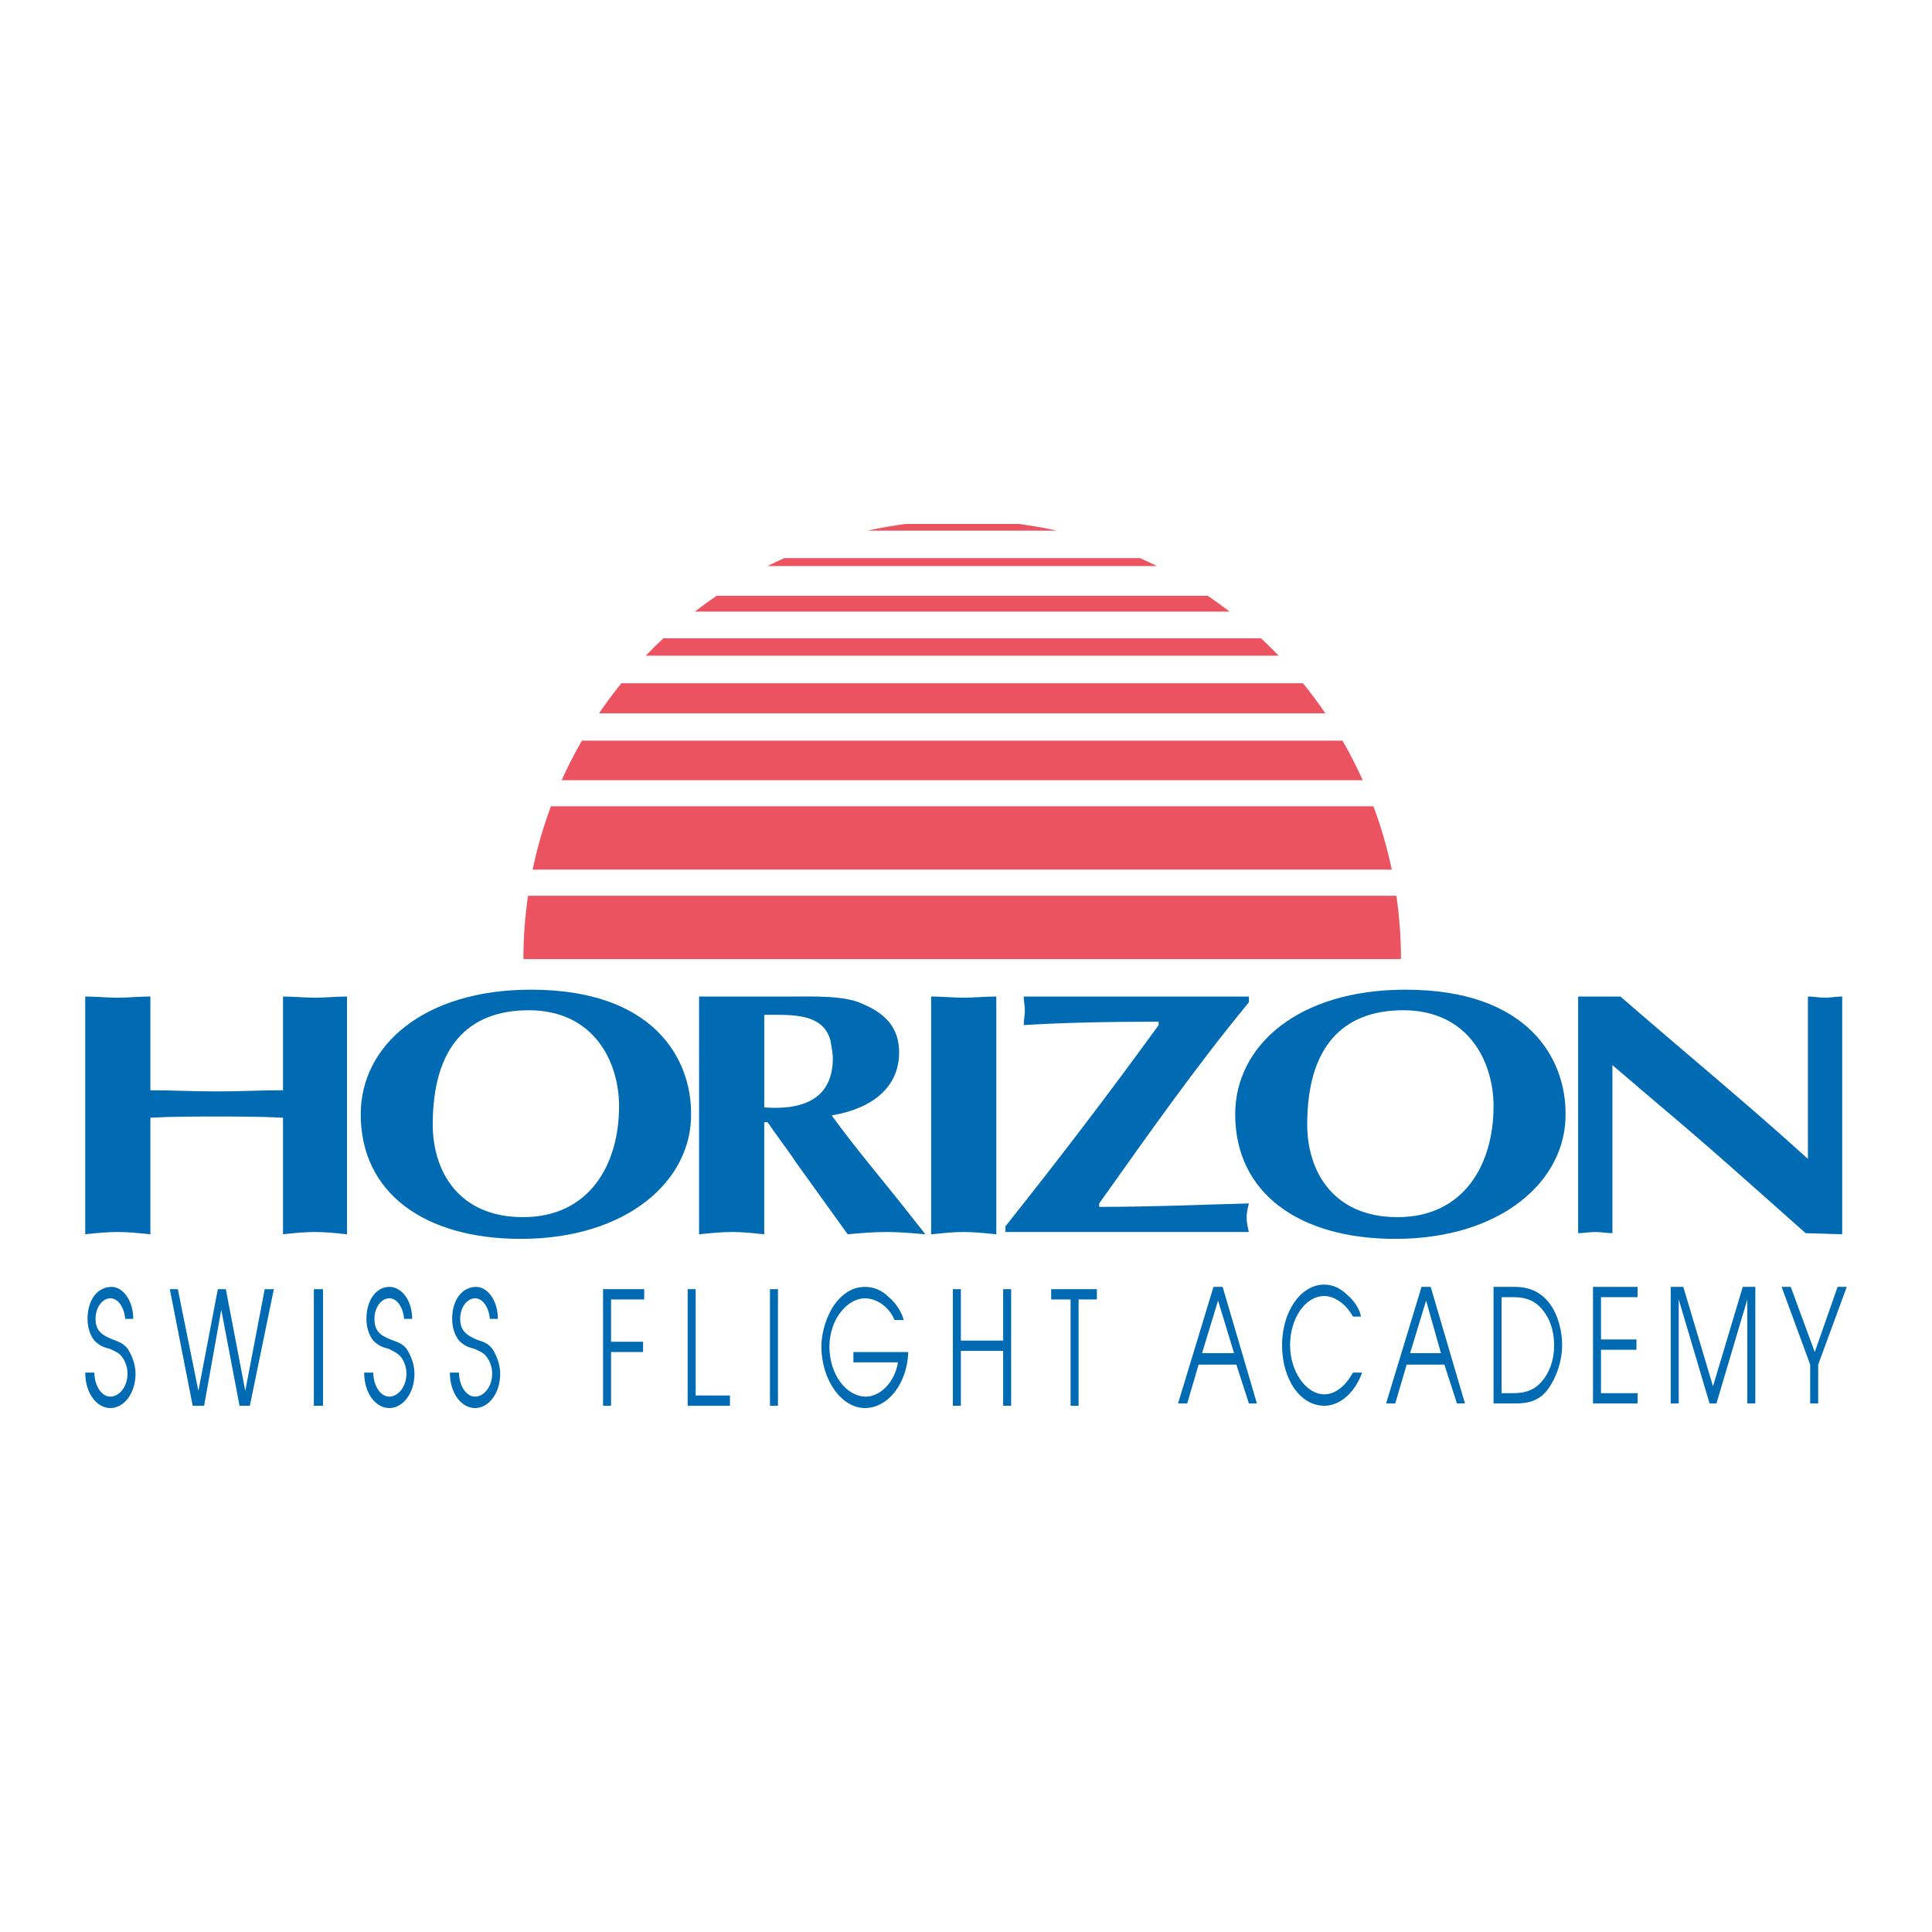
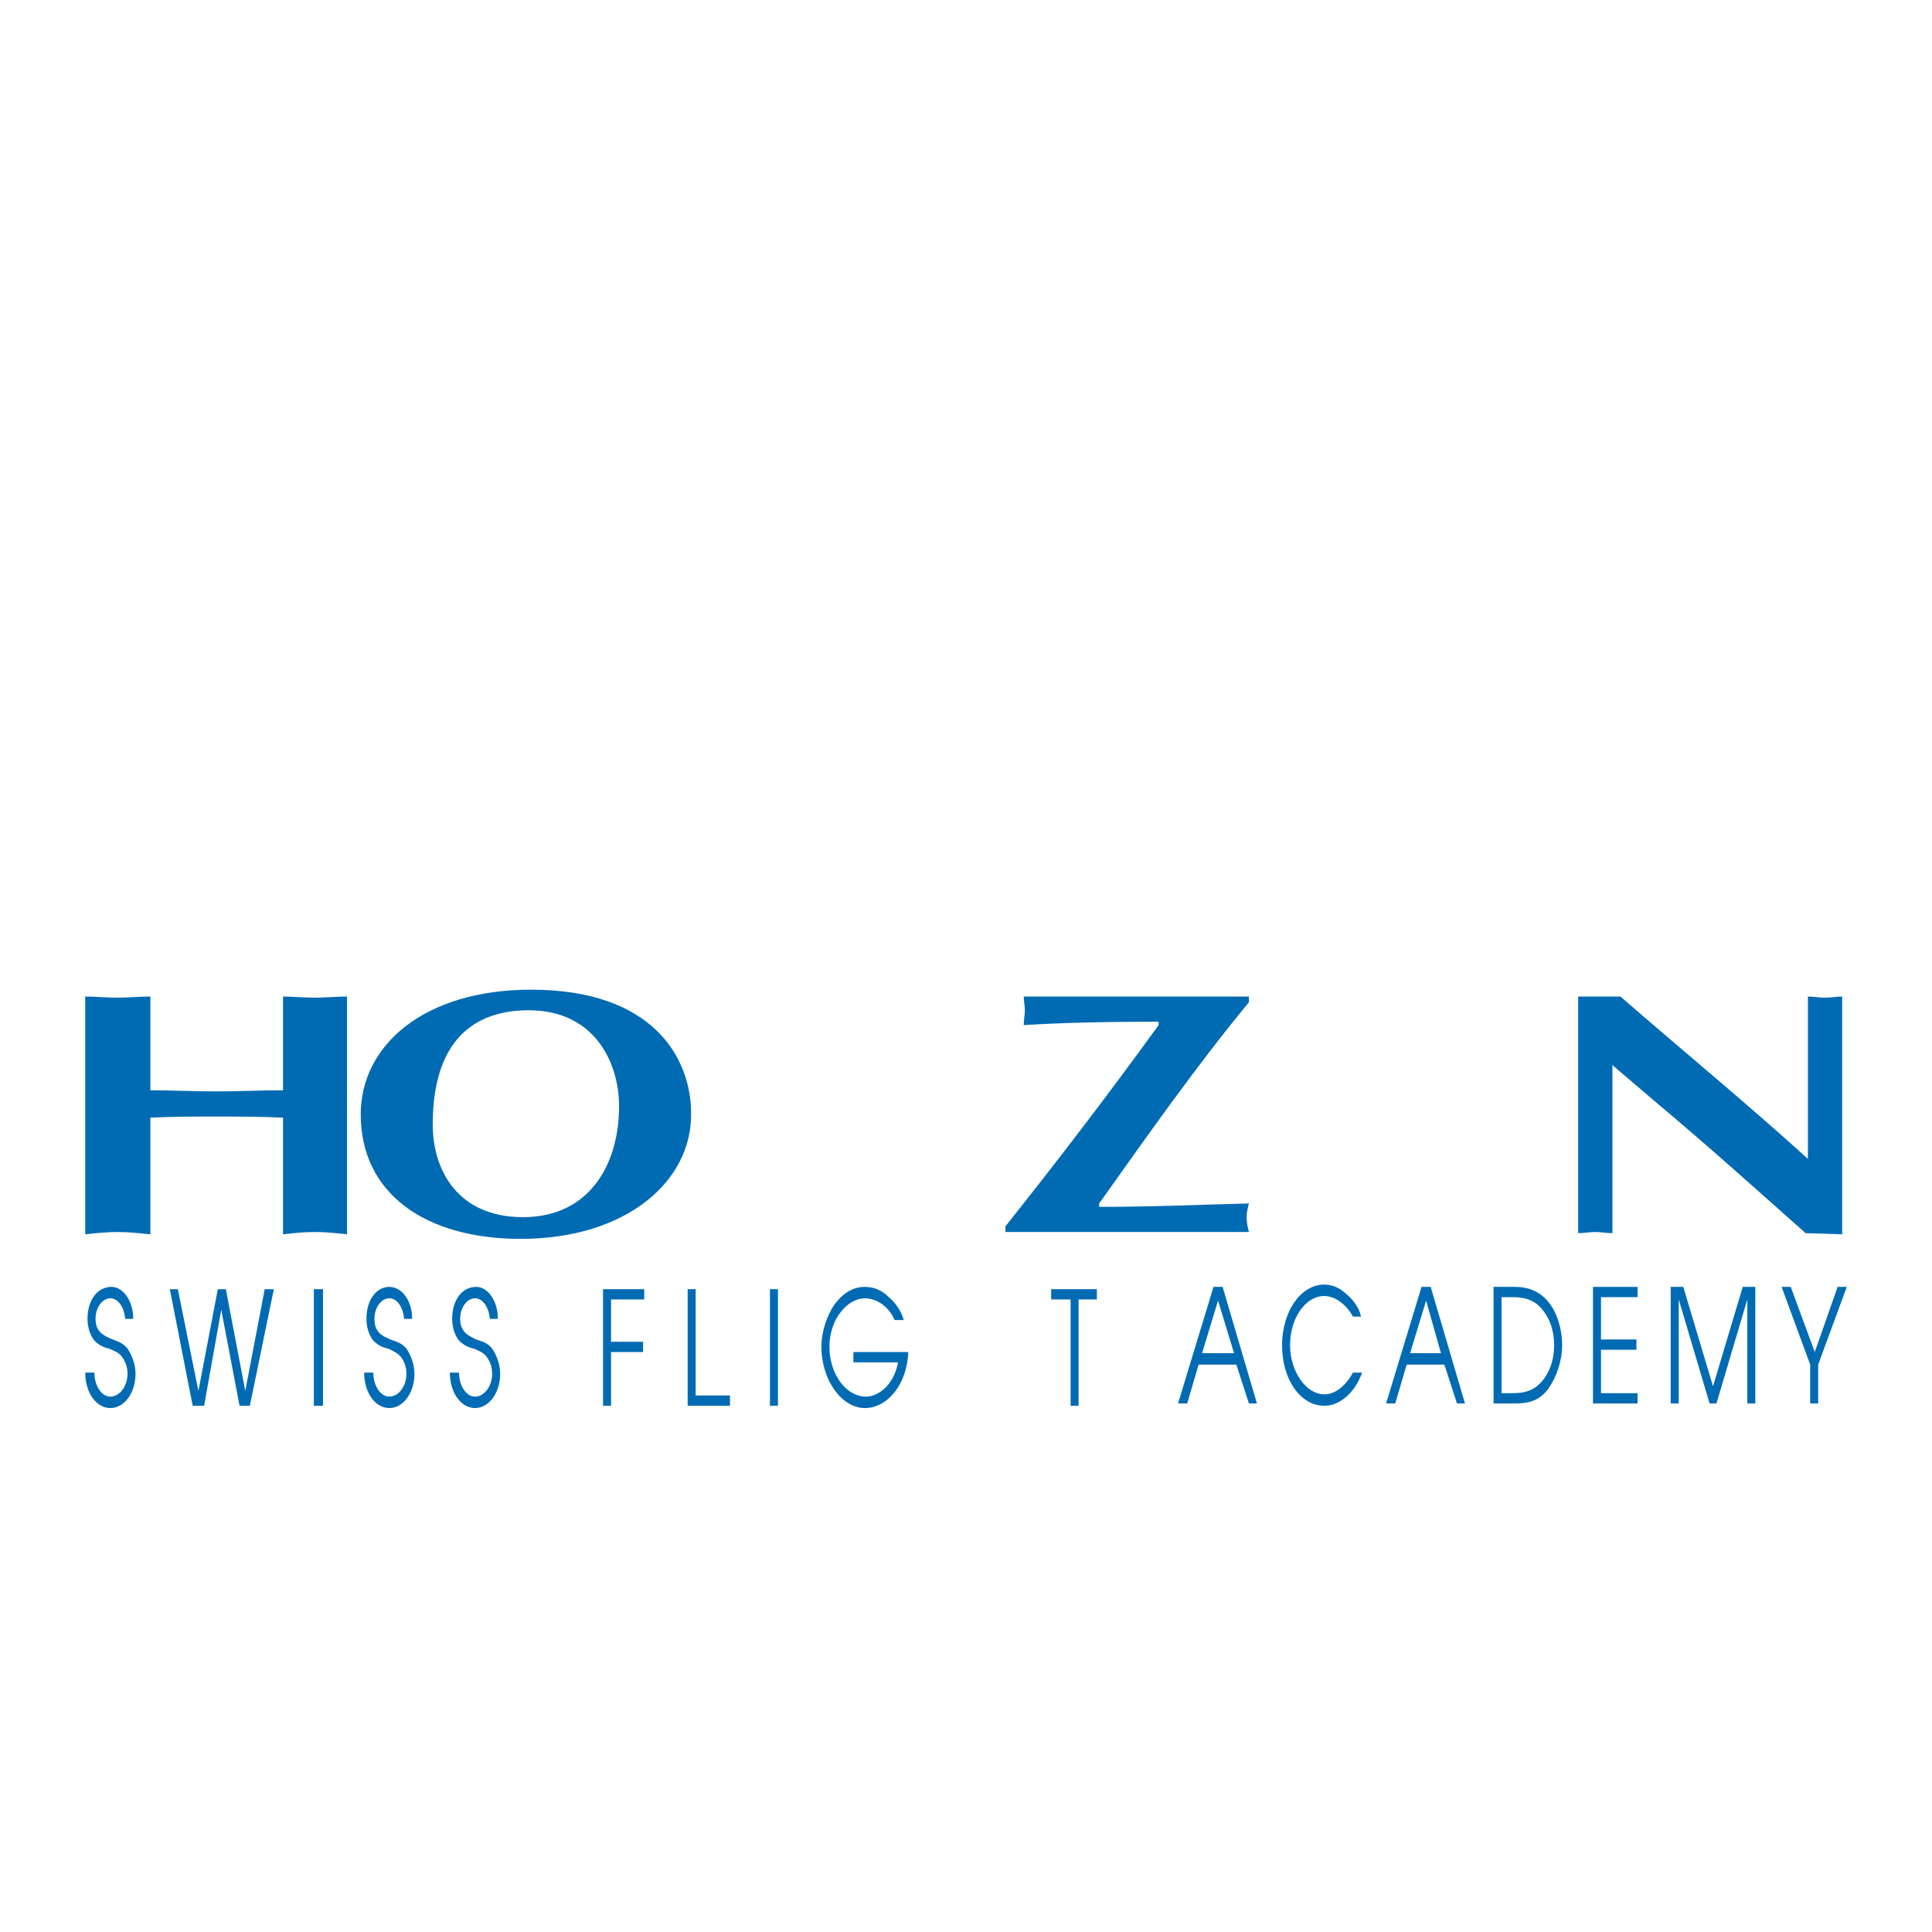
<svg xmlns="http://www.w3.org/2000/svg" version="1.0" id="Layer_1" x="0px" y="0px" width="192.756px" height="192.756px" viewBox="0 0 192.756 192.756" enable-background="new 0 0 192.756 192.756" xml:space="preserve">
  <g>
    <polygon fill-rule="evenodd" clip-rule="evenodd" fill="#FFFFFF" points="0,0 192.756,0 192.756,192.756 0,192.756 0,0  " />
    <path fill-rule="evenodd" clip-rule="evenodd" fill="#006BB3" d="M8.504,136.945c0,2.053,1.141,3.537,2.509,3.537   c1.369,0,2.509-1.484,2.509-3.422c0-0.912-0.342-1.824-0.798-2.51c-0.456-0.57-0.912-0.684-1.482-0.912   c-0.798-0.342-1.711-0.684-1.711-2.053c0-1.141,0.685-2.053,1.482-2.053c0.799,0,1.369,0.912,1.483,2.053h0.798   c0-1.824-1.026-3.193-2.167-3.193c-1.368,0-2.395,1.254-2.395,3.193c0,0.799,0.228,1.596,0.684,2.166   c0.456,0.457,0.912,0.686,1.482,0.799c0.456,0.229,0.913,0.342,1.255,0.799c0.342,0.455,0.57,1.025,0.57,1.711   c0,1.254-0.798,2.281-1.711,2.281c-0.912,0-1.596-1.141-1.596-2.396H8.504L8.504,136.945z" />
    <polygon fill-rule="evenodd" clip-rule="evenodd" fill="#006BB3" points="19.225,140.254 20.365,140.254 22.076,130.674    23.9,140.254 24.927,140.254 27.322,128.621 26.41,128.621 24.471,138.771 22.532,128.621 21.733,128.621 19.795,138.771    17.742,128.621 16.943,128.621 19.225,140.254  " />
    <polygon fill-rule="evenodd" clip-rule="evenodd" fill="#006BB3" points="31.313,140.254 32.226,140.254 32.226,128.621    31.313,128.621 31.313,140.254  " />
    <path fill-rule="evenodd" clip-rule="evenodd" fill="#006BB3" d="M36.332,136.945c0,2.053,1.141,3.537,2.509,3.537   c1.368,0,2.509-1.484,2.509-3.422c0-0.912-0.342-1.824-0.799-2.51c-0.456-0.57-1.026-0.684-1.596-0.912   c-0.799-0.342-1.597-0.684-1.597-2.053c0-1.141,0.685-2.053,1.483-2.053s1.368,0.912,1.482,2.053h0.798   c0-1.824-1.026-3.193-2.281-3.193s-2.281,1.254-2.281,3.193c0,0.799,0.228,1.596,0.684,2.166c0.456,0.457,0.912,0.686,1.482,0.799   c0.456,0.229,0.798,0.342,1.255,0.799c0.342,0.455,0.57,1.025,0.57,1.711c0,1.254-0.798,2.281-1.71,2.281s-1.597-1.141-1.597-2.396   H36.332L36.332,136.945z" />
    <path fill-rule="evenodd" clip-rule="evenodd" fill="#006BB3" d="M44.885,136.945c0,2.053,1.141,3.537,2.509,3.537   s2.509-1.484,2.509-3.422c0-0.912-0.342-1.824-0.798-2.51c-0.456-0.57-0.912-0.684-1.597-0.912   c-0.684-0.342-1.597-0.684-1.597-2.053c0-1.141,0.684-2.053,1.483-2.053c0.798,0,1.369,0.912,1.482,2.053h0.798   c0-1.824-1.026-3.193-2.167-3.193c-1.369,0-2.395,1.254-2.395,3.193c0,0.799,0.229,1.596,0.685,2.166   c0.456,0.457,0.912,0.686,1.482,0.799c0.457,0.229,0.913,0.342,1.254,0.799c0.342,0.455,0.57,1.025,0.57,1.711   c0,1.254-0.798,2.281-1.71,2.281c-0.913,0-1.597-1.141-1.597-2.396H44.885L44.885,136.945z" />
    <polygon fill-rule="evenodd" clip-rule="evenodd" fill="#006BB3" points="60.167,140.254 60.966,140.254 60.966,134.893    64.159,134.893 64.159,133.867 60.966,133.867 60.966,129.646 64.273,129.646 64.273,128.621 60.167,128.621 60.167,140.254  " />
    <polygon fill-rule="evenodd" clip-rule="evenodd" fill="#006BB3" points="68.607,140.254 72.827,140.254 72.827,139.227    69.406,139.227 69.406,128.621 68.607,128.621 68.607,140.254  " />
    <polygon fill-rule="evenodd" clip-rule="evenodd" fill="#006BB3" points="76.819,140.254 77.617,140.254 77.617,128.621    76.819,128.621 76.819,140.254  " />
    <path fill-rule="evenodd" clip-rule="evenodd" fill="#006BB3" d="M85.145,134.893v1.027h4.448   c-0.342,2.053-1.825,3.422-3.193,3.422c-1.939,0-3.649-2.168-3.649-5.02c0-1.254,0.456-2.623,1.14-3.42   c0.685-0.914,1.597-1.369,2.395-1.369c1.141,0,2.395,0.799,2.965,2.166h0.913c-0.228-0.912-0.913-1.824-1.483-2.281   c-0.684-0.684-1.482-1.025-2.395-1.025c-1.14,0-2.167,0.57-3.079,1.824c-0.685,1.027-1.255,2.623-1.255,4.105   c0,3.422,2.053,6.16,4.334,6.16c2.281,0,4.22-2.396,4.334-5.59H85.145L85.145,134.893z" />
-     <polygon fill-rule="evenodd" clip-rule="evenodd" fill="#006BB3" points="95.066,140.254 95.865,140.254 95.865,134.779    100.085,134.779 100.085,140.254 100.883,140.254 100.883,128.621 100.085,128.621 100.085,133.752 95.865,133.752 95.865,128.621    95.066,128.621 95.066,140.254  " />
    <polygon fill-rule="evenodd" clip-rule="evenodd" fill="#006BB3" points="106.813,140.254 107.611,140.254 107.611,129.646    109.437,129.646 109.437,128.621 104.875,128.621 104.875,129.646 106.813,129.646 106.813,140.254  " />
    <path fill-rule="evenodd" clip-rule="evenodd" fill="#006BB3" d="M8.504,123.146c1.026-0.113,2.167-0.229,3.193-0.229   c1.141,0,2.167,0.115,3.308,0.229v-11.633c2.167-0.115,4.333-0.115,6.615-0.115c2.167,0,4.333,0,6.615,0.115v11.633   c1.026-0.113,2.053-0.229,3.193-0.229c1.026,0,2.167,0.115,3.193,0.229V99.424c-1.026,0-2.167,0.115-3.193,0.115   c-1.141,0-2.167-0.115-3.193-0.115v9.352c-2.281,0-4.448,0.115-6.615,0.115c-2.281,0-4.448-0.115-6.615-0.115v-9.352   c-1.141,0-2.167,0.115-3.308,0.115c-1.026,0-2.167-0.115-3.193-0.115V123.146L8.504,123.146z" />
    <path fill-rule="evenodd" clip-rule="evenodd" fill="#006BB3" d="M68.949,111.057c0-5.359-3.649-12.316-15.966-12.316   c-10.721,0-16.993,5.588-16.993,12.432c0,7.869,6.387,12.43,15.966,12.43C62.562,123.602,69.063,117.785,68.949,111.057   L68.949,111.057z M52.754,100.793c6.501,0,9.01,5.133,9.01,9.58c0,5.816-2.965,11.062-9.58,11.062c-6.501,0-9.01-4.676-9.01-9.238   C43.174,104.443,46.71,100.793,52.754,100.793L52.754,100.793z" />
-     <path fill-rule="evenodd" clip-rule="evenodd" fill="#006BB3" d="M69.748,123.146c1.14-0.113,2.167-0.229,3.307-0.229   c1.026,0,2.167,0.115,3.193,0.229v-11.178h0.342c0.912,1.369,2.167,2.967,2.737,3.879l5.246,7.299   c1.254-0.113,2.509-0.229,3.877-0.229c1.254,0,2.623,0.115,3.877,0.229l-1.71-2.168c-2.509-3.193-5.246-6.387-7.641-9.693   c4.105-0.684,6.729-2.852,6.729-6.271c0-2.396-1.254-3.879-3.764-4.904c-1.71-0.799-4.904-0.686-6.957-0.686h-9.238V123.146   L69.748,123.146z M76.249,101.25c2.623,0,5.931-0.229,6.615,2.623c0.114,0.684,0.228,1.254,0.228,1.709   c0,3.537-2.281,5.248-6.843,4.904V101.25L76.249,101.25z" />
-     <path fill-rule="evenodd" clip-rule="evenodd" fill="#006BB3" d="M92.899,123.146c1.141-0.113,2.167-0.229,3.193-0.229   c1.141,0,2.167,0.115,3.308,0.229V99.424c-1.141,0-2.167,0.115-3.308,0.115c-1.026,0-2.053-0.115-3.193-0.115V123.146   L92.899,123.146z" />
    <path fill-rule="evenodd" clip-rule="evenodd" fill="#006BB3" d="M124.604,122.918c-0.113-0.455-0.228-0.912-0.228-1.482   c0-0.457,0.114-0.912,0.228-1.369c-4.562,0.115-9.579,0.342-14.939,0.342v-0.342c4.789-6.729,9.579-13.57,14.939-20.072v-0.57   h-22.467c0,0.457,0.113,0.912,0.113,1.369s-0.113,1.025-0.113,1.482c3.535-0.229,8.098-0.342,13.457-0.342v0.342   c-4.789,6.615-9.922,13.344-15.282,20.072v0.57H124.604L124.604,122.918z" />
-     <path fill-rule="evenodd" clip-rule="evenodd" fill="#006BB3" d="M156.196,111.057c0-5.359-3.649-12.316-15.967-12.316   c-10.721,0-16.993,5.588-16.993,12.432c0,7.869,6.387,12.43,15.967,12.43C149.81,123.602,156.311,117.785,156.196,111.057   L156.196,111.057z M140.002,100.793c6.5,0,9.009,5.133,9.009,9.58c0,5.816-2.965,11.062-9.579,11.062   c-6.501,0-9.011-4.676-9.011-9.238C130.421,104.443,133.957,100.793,140.002,100.793L140.002,100.793z" />
    <path fill-rule="evenodd" clip-rule="evenodd" fill="#006BB3" d="M157.451,123.033c0.57,0,1.14-0.115,1.71-0.115   s1.141,0.115,1.711,0.115v-16.766l4.676,3.992c4.904,4.105,9.58,8.324,14.599,12.773l3.649,0.113V99.424   c-0.57,0-1.141,0.115-1.711,0.115s-1.141-0.115-1.71-0.115v16.195c-6.159-5.588-12.546-10.834-18.705-16.195h-4.219V123.033   L157.451,123.033z" />
    <path fill-rule="evenodd" clip-rule="evenodd" fill="#006BB3" d="M117.534,140.025h0.912l1.141-3.877h3.764l1.254,3.877h0.799   l-3.422-11.633h-0.912L117.534,140.025L117.534,140.025z M119.929,135.008l1.597-5.246l1.597,5.246H119.929L119.929,135.008z" />
    <path fill-rule="evenodd" clip-rule="evenodd" fill="#006BB3" d="M135.781,131.357c-0.113-0.799-0.798-1.711-1.368-2.166   c-0.685-0.686-1.482-1.027-2.281-1.027c-2.395,0-4.22,2.738-4.22,6.045c0,3.422,1.825,6.045,4.22,6.045   c1.597,0,3.079-1.369,3.764-3.309h-0.912c-0.685,1.256-1.711,2.168-2.852,2.168c-1.824,0-3.421-2.281-3.421-4.904   s1.482-4.904,3.421-4.904c1.026,0,2.167,0.799,2.852,2.053H135.781L135.781,131.357z" />
-     <path fill-rule="evenodd" clip-rule="evenodd" fill="#006BB3" d="M138.291,140.025h0.912l1.141-3.877h3.764l1.254,3.877h0.799   l-3.422-11.633h-0.912L138.291,140.025L138.291,140.025z M140.686,135.008l1.597-5.246l1.482,5.246H140.686L140.686,135.008z" />
+     <path fill-rule="evenodd" clip-rule="evenodd" fill="#006BB3" d="M138.291,140.025h0.912l1.141-3.877h3.764l1.254,3.877h0.799   l-3.422-11.633h-0.912L138.291,140.025L138.291,140.025z M140.686,135.008l1.597-5.246l1.482,5.246H140.686z" />
    <path fill-rule="evenodd" clip-rule="evenodd" fill="#006BB3" d="M149.011,140.025h2.168c1.254,0,2.395-0.229,3.307-1.482   c0.799-1.141,1.368-2.738,1.368-4.334c0-1.711-0.569-3.422-1.482-4.447c-0.912-1.027-2.053-1.369-3.192-1.369h-2.168V140.025   L149.011,140.025z M149.81,138.998v-9.58h1.026c1.026,0,2.053,0.115,2.965,1.141c0.799,0.912,1.255,2.168,1.255,3.65   s-0.456,2.736-1.255,3.648c-0.912,1.027-1.938,1.141-2.965,1.141H149.81L149.81,138.998z" />
    <polygon fill-rule="evenodd" clip-rule="evenodd" fill="#006BB3" points="158.934,140.025 163.381,140.025 163.381,138.998    159.731,138.998 159.731,134.666 163.268,134.666 163.268,133.639 159.731,133.639 159.731,129.418 163.381,129.418    163.381,128.393 158.934,128.393 158.934,140.025  " />
    <polygon fill-rule="evenodd" clip-rule="evenodd" fill="#006BB3" points="166.688,140.025 167.487,140.025 167.487,129.646    170.566,140.025 171.251,140.025 174.33,129.646 174.33,140.025 175.128,140.025 175.128,128.393 173.874,128.393 170.908,138.314    167.943,128.393 166.688,128.393 166.688,140.025  " />
    <polygon fill-rule="evenodd" clip-rule="evenodd" fill="#006BB3" points="180.603,140.025 181.401,140.025 181.401,136.148    184.252,128.393 183.34,128.393 181.059,134.893 178.664,128.393 177.751,128.393 180.603,136.148 180.603,140.025  " />
-     <path fill="#EB5360" d="M90.362,52.274h11.271c1.293,0.167,2.567,0.394,3.822,0.671H86.541   C87.795,52.668,89.069,52.442,90.362,52.274L90.362,52.274z M113.749,55.684c0.563,0.251,1.12,0.515,1.672,0.79H76.576   c0.551-0.274,1.108-0.538,1.672-0.79H113.749L113.749,55.684z M120.497,59.44c0.743,0.504,1.469,1.032,2.178,1.58H69.322   c0.709-0.548,1.435-1.076,2.177-1.58H120.497L120.497,59.44z M125.812,63.683c0.604,0.563,1.192,1.142,1.765,1.738H64.42   c0.572-0.596,1.161-1.174,1.765-1.738H125.812L125.812,63.683z M130,68.169c0.785,0.968,1.532,1.969,2.234,3.001H59.763   c0.702-1.032,1.449-2.034,2.234-3.001H130L130,68.169z M133.941,73.894c0.738,1.277,1.412,2.595,2.02,3.949H56.036   c0.607-1.354,1.281-2.672,2.019-3.949H133.941L133.941,73.894z M137.029,80.443c0.761,2.039,1.376,4.15,1.828,6.318H53.14   c0.453-2.168,1.067-4.279,1.829-6.318H137.029L137.029,80.443z M139.317,89.371c0.301,2.063,0.46,4.173,0.46,6.318H52.22   c0-2.145,0.159-4.255,0.459-6.318H139.317L139.317,89.371z" />
  </g>
</svg>